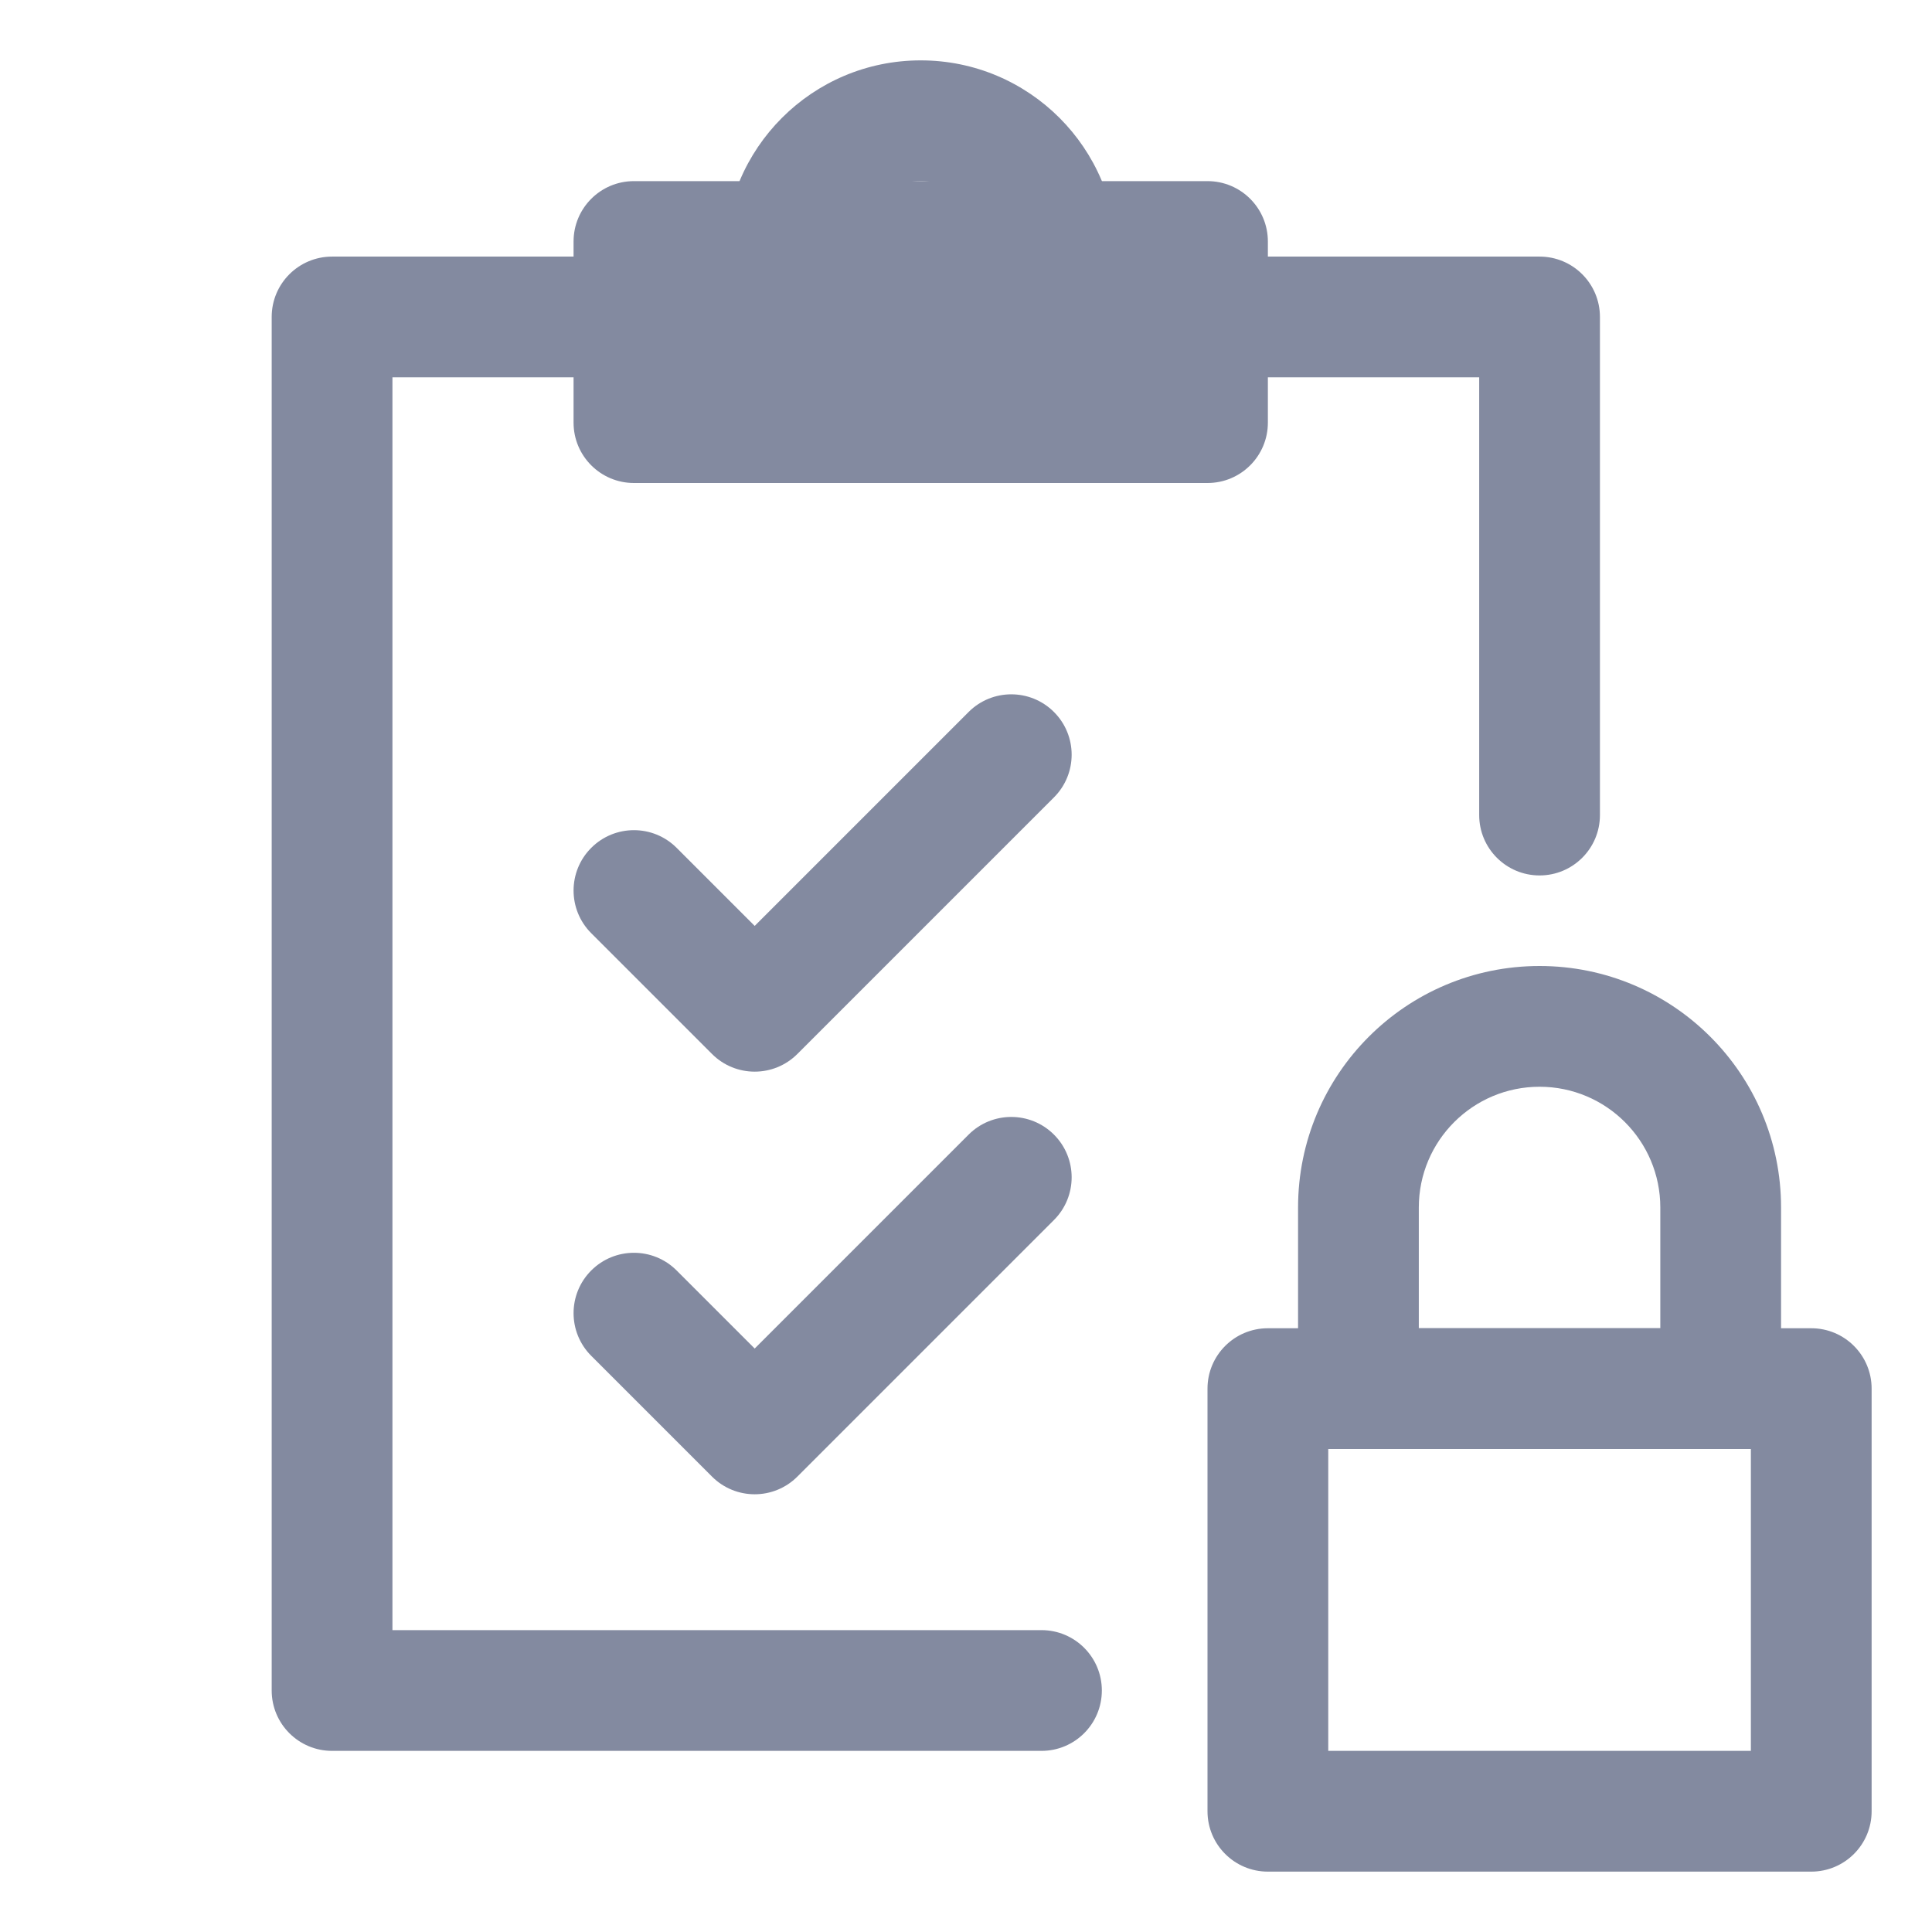
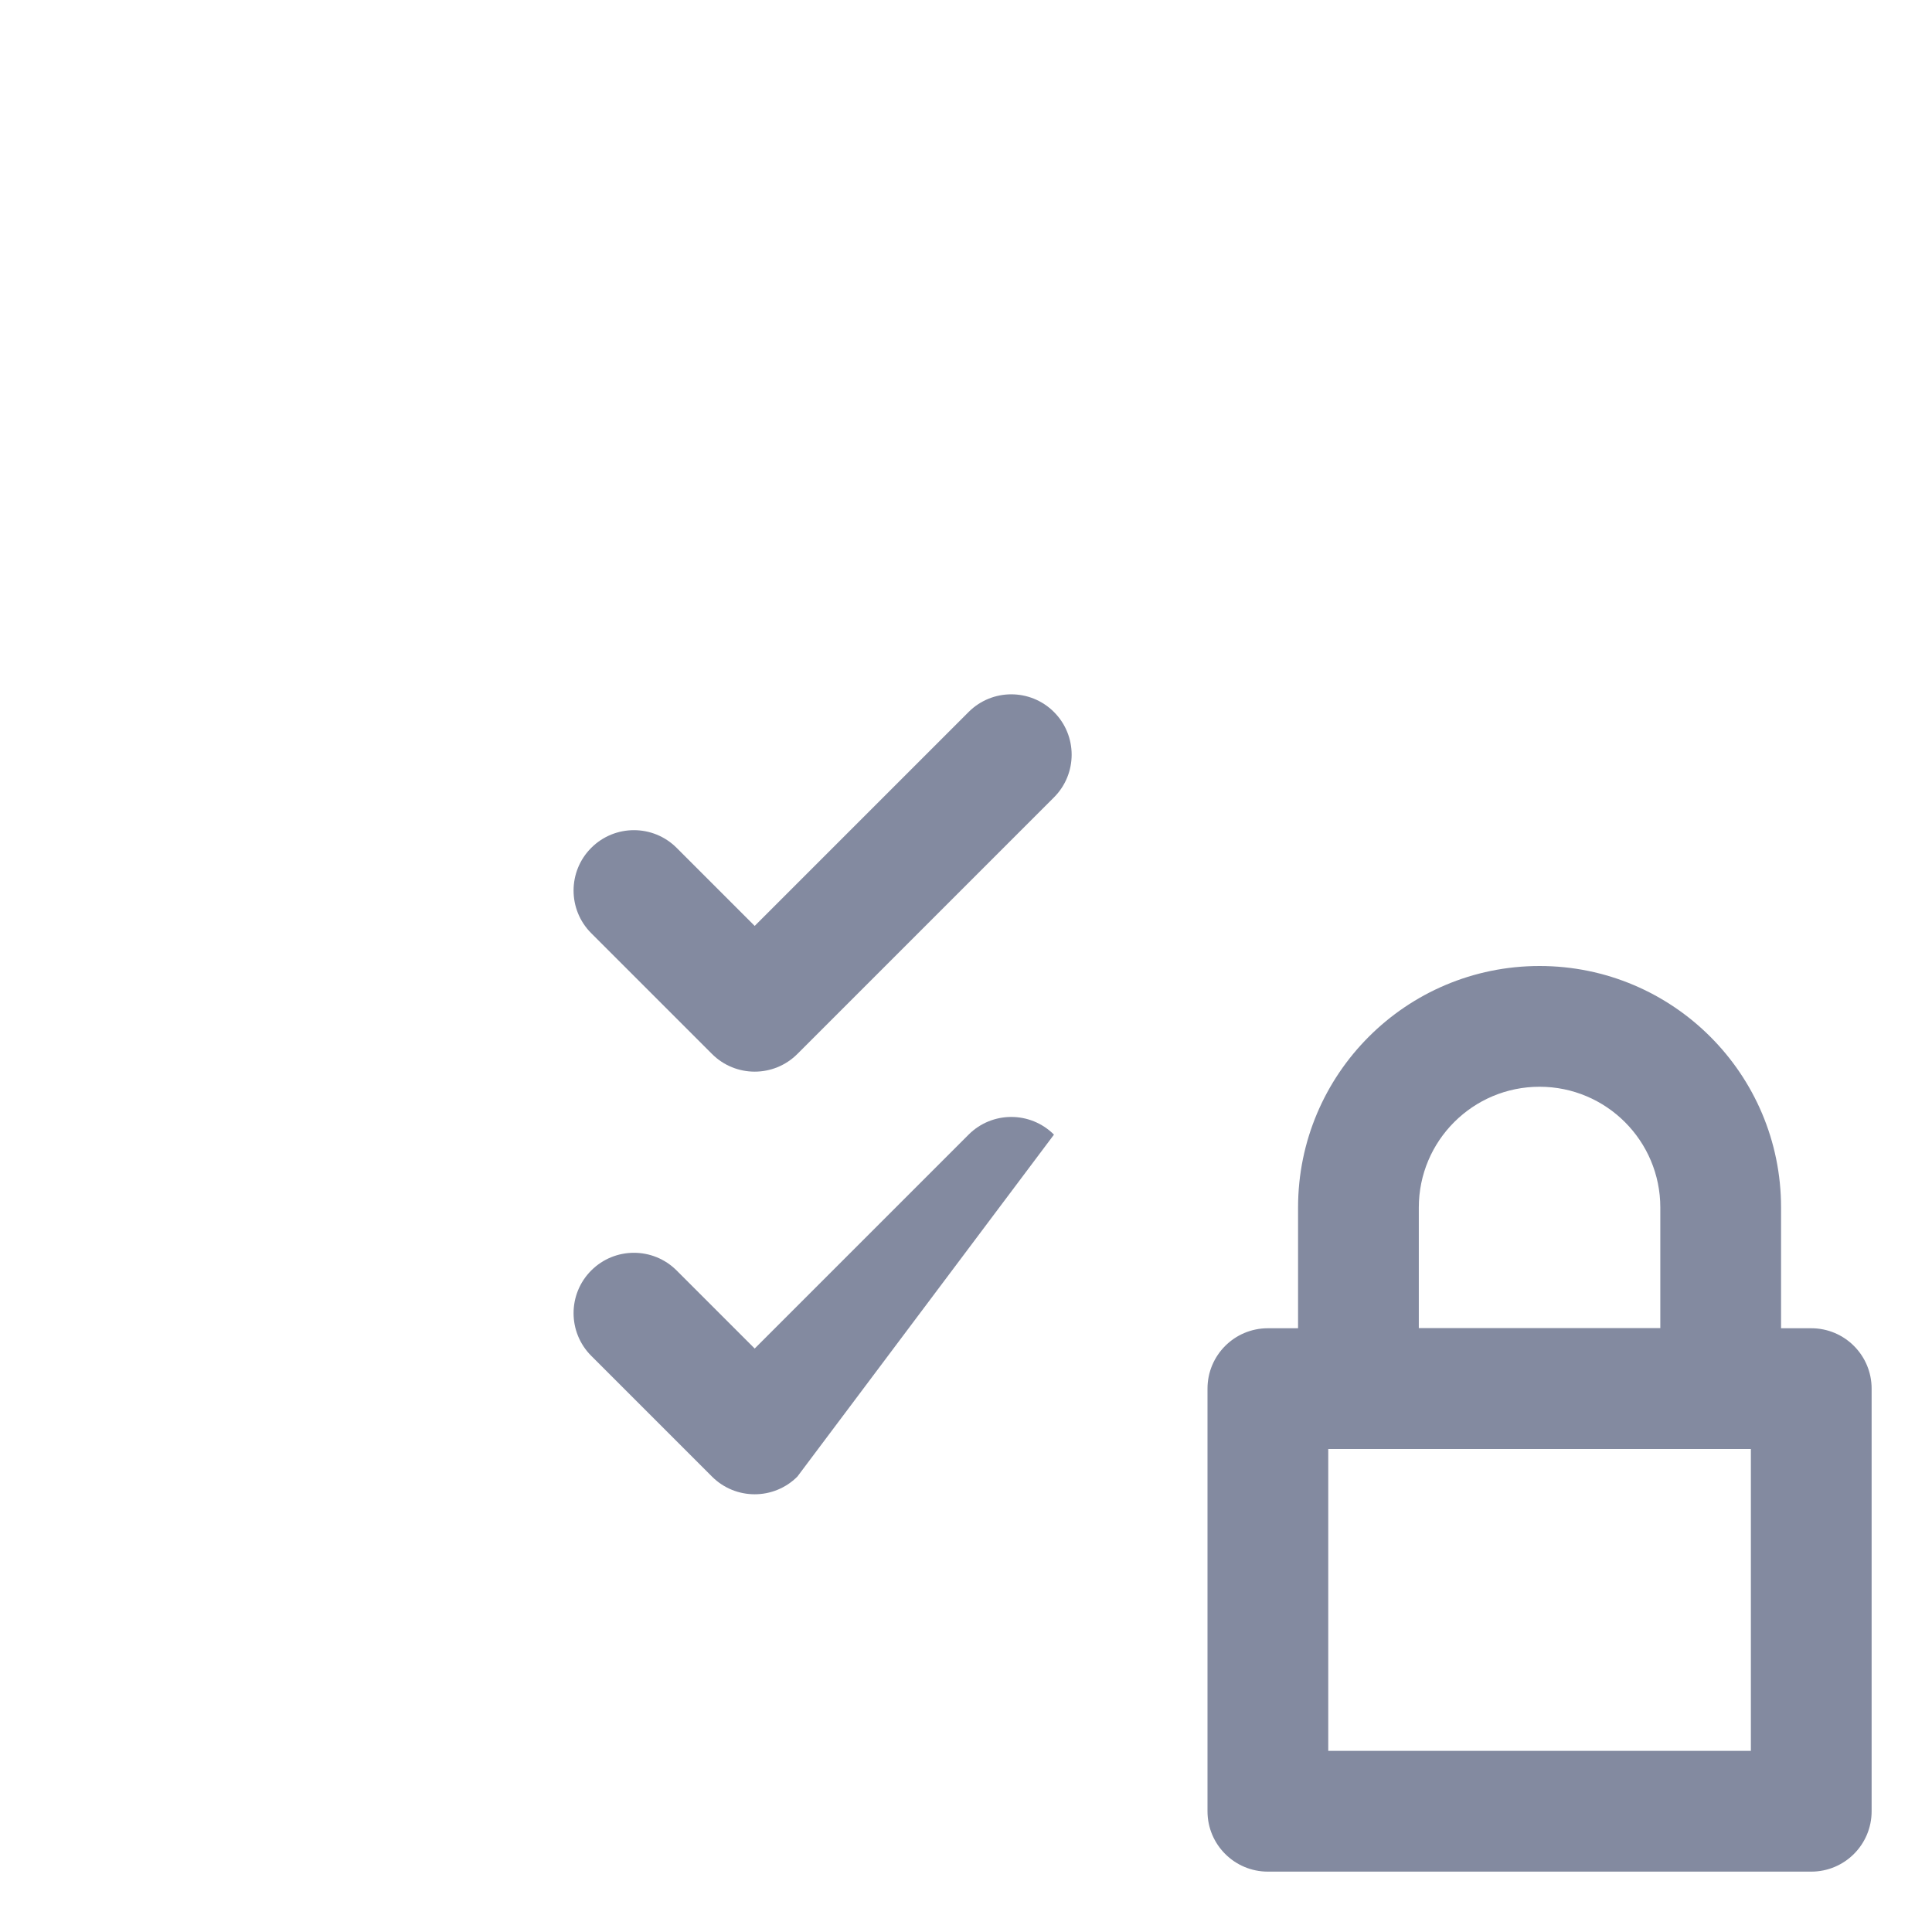
<svg xmlns="http://www.w3.org/2000/svg" width="64" height="64" viewBox="0 0 64 64" fill="none">
-   <path fill-rule="evenodd" clip-rule="evenodd" d="M9 10.5C9 9.395 9.895 8.5 11 8.5H51C52.105 8.5 53 9.395 53 10.5V27C53 28.105 52.105 29 51 29C49.895 29 49 28.105 49 27V12.5H13V54H34.5C35.605 54 36.5 54.895 36.5 56C36.5 57.105 35.605 58 34.5 58H11C9.895 58 9 57.105 9 56V10.5Z" fill="#838AA0" />
  <path fill-rule="evenodd" clip-rule="evenodd" d="M43 40C43 35.582 46.582 32 51 32C55.418 32 59 35.582 59 40V48H43V40ZM51 36C48.791 36 47 37.791 47 40V44H55V40C55 37.791 53.209 36 51 36Z" fill="#838AA0" />
-   <path fill-rule="evenodd" clip-rule="evenodd" d="M24 8.5C24 4.91 26.91 2 30.5 2C34.09 2 37 4.91 37 8.5V15H24V8.5ZM30.5 6C29.119 6 28 7.119 28 8.5V11H33V8.5C33 7.119 31.881 6 30.5 6Z" fill="#838AA0" />
  <path fill-rule="evenodd" clip-rule="evenodd" d="M40 46C40 44.895 40.895 44 42 44H60C61.105 44 62 44.895 62 46V60C62 61.105 61.105 62 60 62H42C40.895 62 40 61.105 40 60V46ZM44 48V58H58V48H44Z" fill="#838AA0" />
-   <path fill-rule="evenodd" clip-rule="evenodd" d="M19 8C19 6.895 19.895 6 21 6H40C41.105 6 42 6.895 42 8V14C42 15.105 41.105 16 40 16H21C19.895 16 19 15.105 19 14V8ZM23 10V12H38V10H23Z" fill="#838AA0" />
-   <path fill-rule="evenodd" clip-rule="evenodd" d="M34.914 37.586C35.695 38.367 35.695 39.633 34.914 40.414L26.414 48.914C25.633 49.695 24.367 49.695 23.586 48.914L19.586 44.914C18.805 44.133 18.805 42.867 19.586 42.086C20.367 41.305 21.633 41.305 22.414 42.086L25 44.672L32.086 37.586C32.867 36.805 34.133 36.805 34.914 37.586Z" fill="#838AA0" />
+   <path fill-rule="evenodd" clip-rule="evenodd" d="M34.914 37.586L26.414 48.914C25.633 49.695 24.367 49.695 23.586 48.914L19.586 44.914C18.805 44.133 18.805 42.867 19.586 42.086C20.367 41.305 21.633 41.305 22.414 42.086L25 44.672L32.086 37.586C32.867 36.805 34.133 36.805 34.914 37.586Z" fill="#838AA0" />
  <path fill-rule="evenodd" clip-rule="evenodd" d="M34.914 23.586C35.695 24.367 35.695 25.633 34.914 26.414L26.414 34.914C25.633 35.695 24.367 35.695 23.586 34.914L19.586 30.914C18.805 30.133 18.805 28.867 19.586 28.086C20.367 27.305 21.633 27.305 22.414 28.086L25 30.672L32.086 23.586C32.867 22.805 34.133 22.805 34.914 23.586Z" fill="#838AA0" />
</svg>